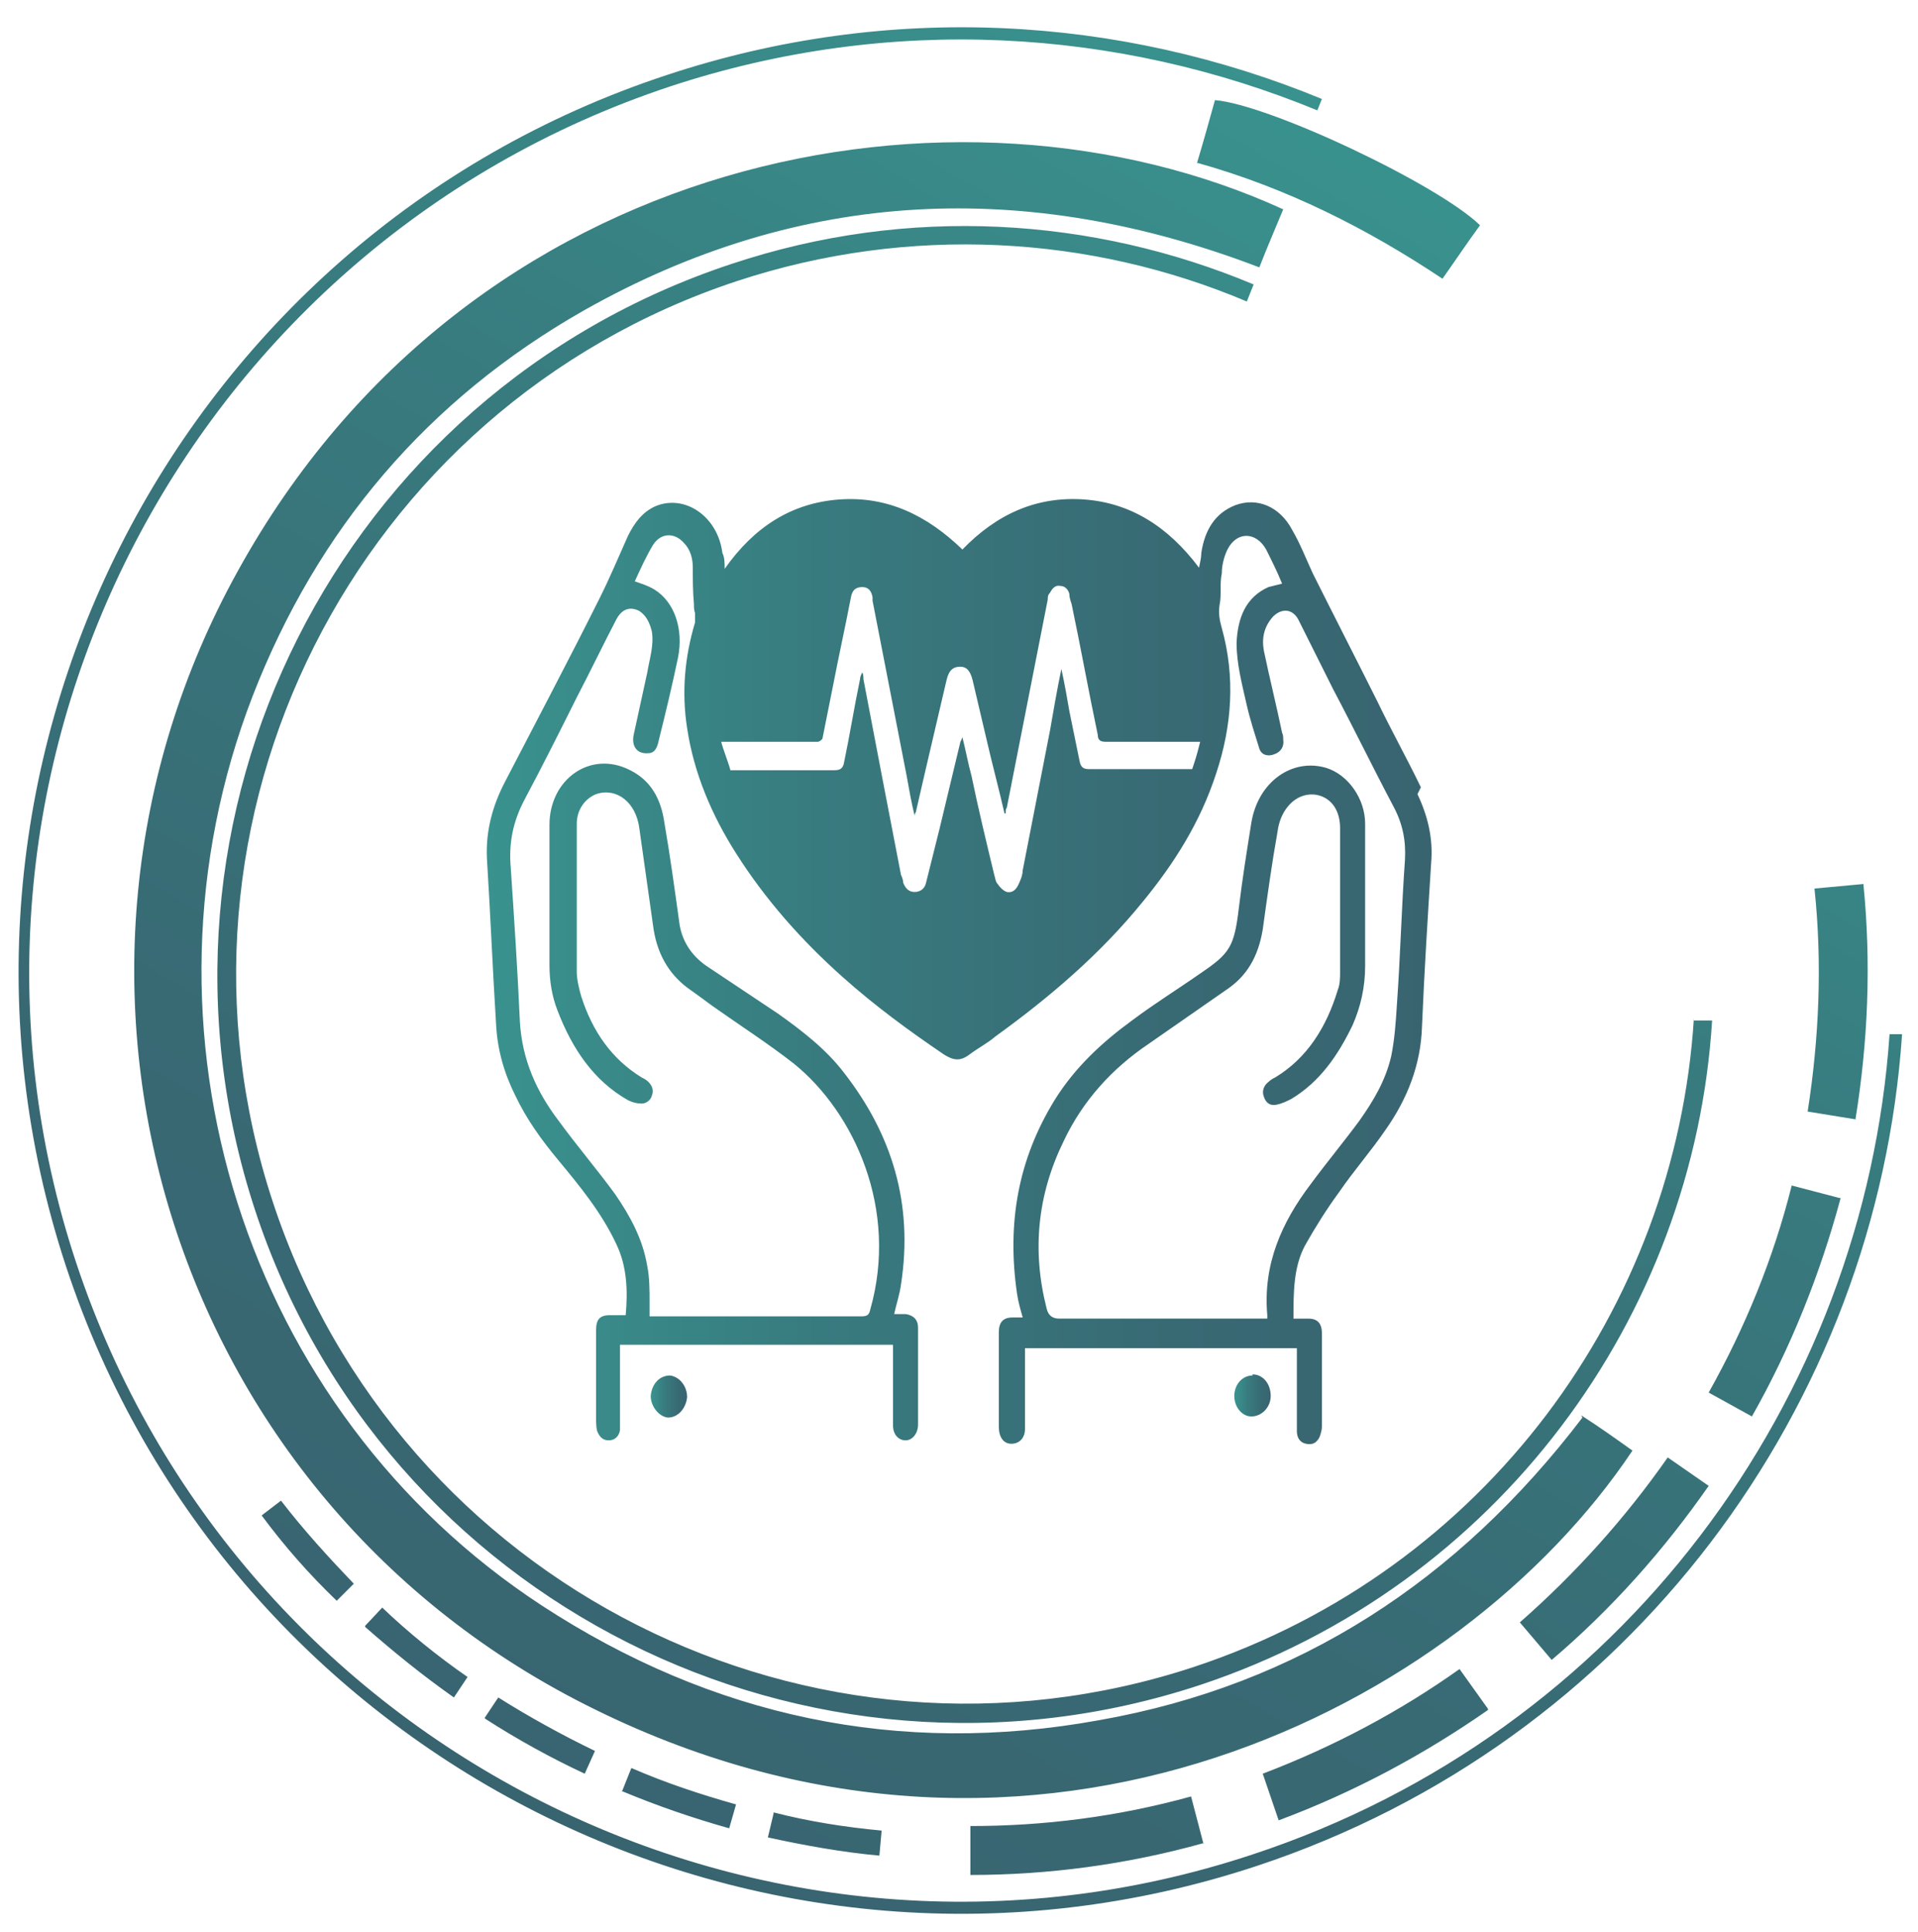
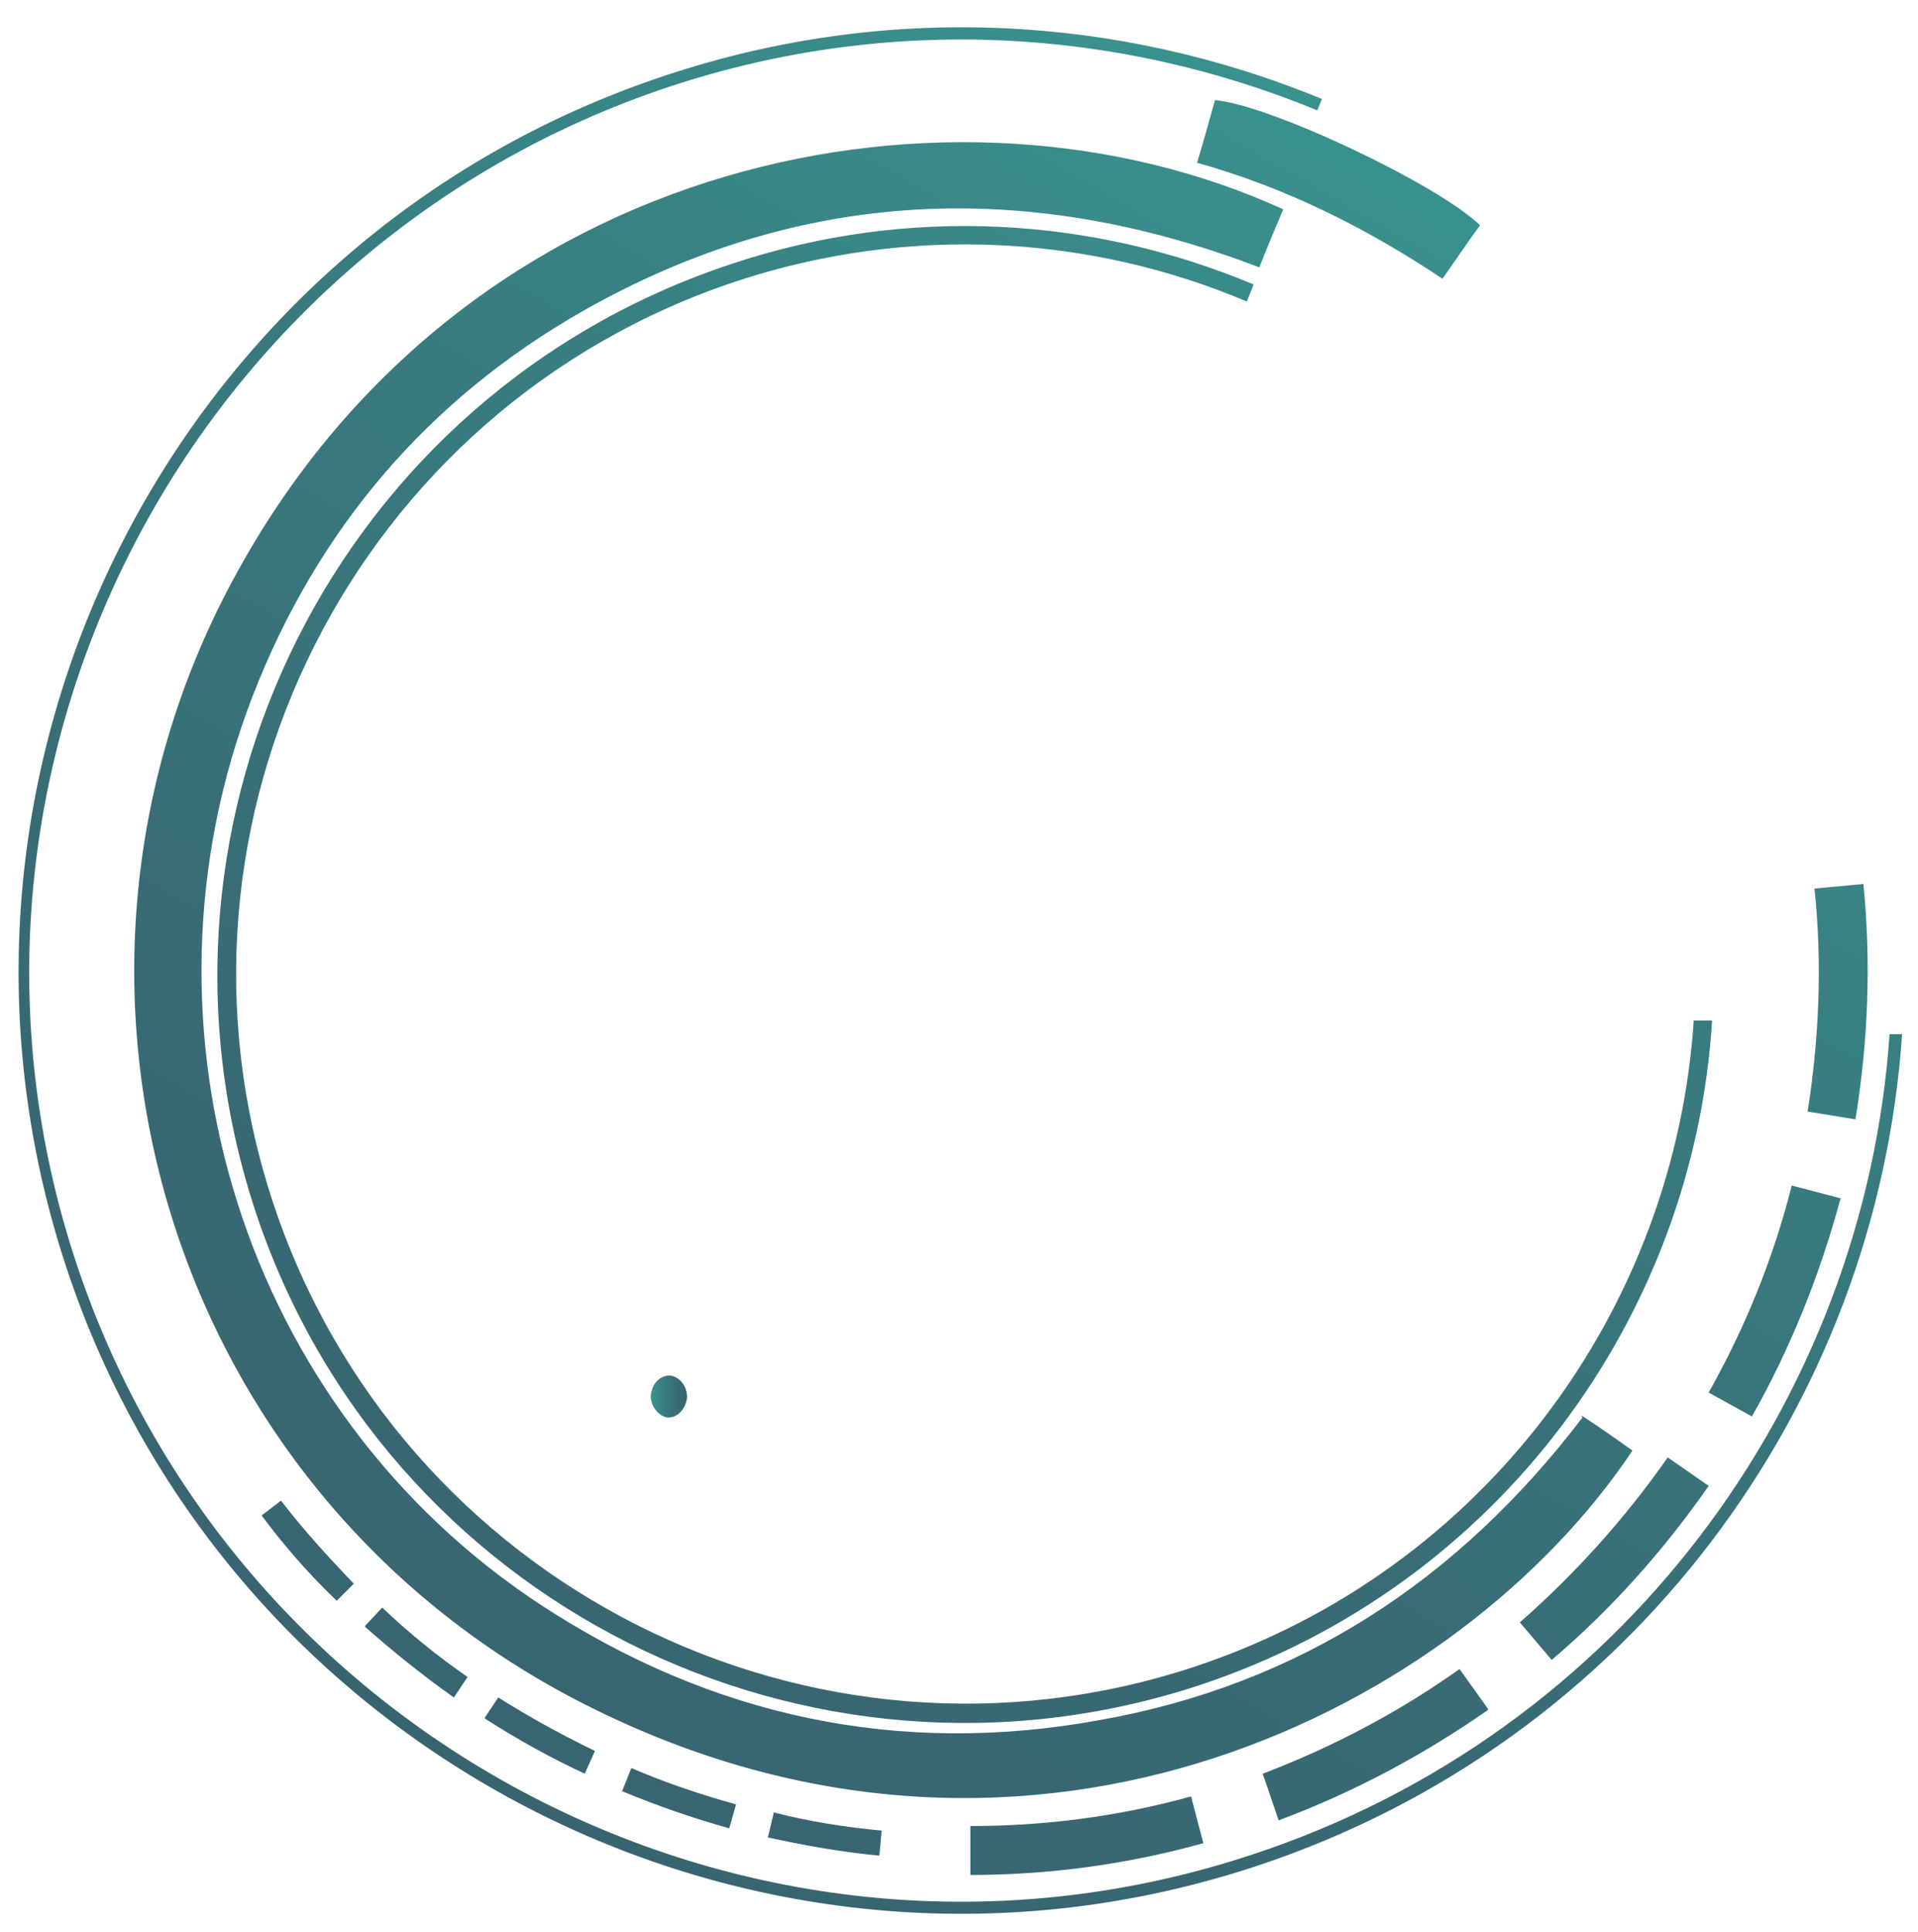
<svg xmlns="http://www.w3.org/2000/svg" xmlns:xlink="http://www.w3.org/1999/xlink" id="Egészségmegőrzés" viewBox="0 0 16.86 16.98">
  <defs>
    <style>.cls-1{fill:url(#linear-gradient);}.cls-1,.cls-2,.cls-3,.cls-4{stroke-width:0px;}.cls-2{fill:url(#linear-gradient-2);}.cls-3{fill:url(#linear-gradient-3);}.cls-4{fill:url(#linear-gradient-4);}</style>
    <linearGradient id="linear-gradient" x1="851.13" y1="-1698.39" x2="858.65" y2="-1683.7" gradientTransform="translate(-1875.71 209.72) rotate(57.09)" gradientUnits="userSpaceOnUse">
      <stop offset="0" stop-color="#39928e" />
      <stop offset=".35" stop-color="#387b7f" />
      <stop offset=".72" stop-color="#386a74" />
      <stop offset="1" stop-color="#386470" />
    </linearGradient>
    <linearGradient id="linear-gradient-2" x1="10.86" y1="12.27" x2="11.18" y2="12.27" gradientTransform="matrix(1,0,0,1,0,0)" xlink:href="#linear-gradient" />
    <linearGradient id="linear-gradient-3" x1="5.73" y1="12.27" x2="6.05" y2="12.27" gradientTransform="matrix(1,0,0,1,0,0)" xlink:href="#linear-gradient" />
    <linearGradient id="linear-gradient-4" x1="4.28" y1="8.51" x2="12.61" y2="8.51" gradientTransform="matrix(1,0,0,1,0,0)" xlink:href="#linear-gradient" />
  </defs>
  <path class="cls-1" d="m2.47,13.19c.2.26.42.5.64.73l-.15.15c-.24-.23-.46-.48-.66-.75l.17-.13Zm13.7-2.66l-.42-.11c-.16.64-.41,1.25-.73,1.82l.38.21c.34-.6.6-1.25.78-1.92Zm-1.28-1.58c-.16,2.54-1.83,4.85-4.39,5.7-3.36,1.11-6.99-.72-8.1-4.08S3.12,3.58,6.48,2.47c1.52-.5,3.11-.4,4.48.18l.06-.15c-1.41-.59-3.03-.7-4.59-.18C2.98,3.46,1.11,7.18,2.24,10.63s4.86,5.32,8.31,4.18c2.62-.87,4.34-3.24,4.5-5.84h-.16Zm-10.62,6.16c.28.18.57.34.87.48l.09-.2c-.29-.14-.58-.3-.85-.47l-.12.18Zm-1.06-.81c.25.22.51.43.78.62l.12-.18c-.26-.18-.52-.39-.75-.61l-.15.16Zm7.37,1.91l-.11-.42c-.65.18-1.3.26-1.94.26v.43c.68,0,1.37-.09,2.05-.28Zm5.73-6.37c.11-.68.14-1.37.07-2.07l-.43.04c.07.66.04,1.32-.06,1.96l.43.07Zm-10.85,5.9c.31.13.63.24.95.33l.06-.21c-.32-.09-.62-.19-.92-.32l-.08.2Zm1.34.2l-.05.21c.32.07.65.13.98.16l.02-.22c-.32-.03-.64-.08-.95-.16Zm7.11-3.48c-1.09,1.43-2.49,2.35-4.25,2.66-1.76.32-3.4-.03-4.9-1.01-2.61-1.71-3.67-5.06-2.54-7.99.57-1.47,1.54-2.61,2.91-3.39,1.91-1.08,3.9-1.16,5.94-.38.07-.18.14-.34.21-.51-2.86-1.31-7.15-.52-9.19,3.18-1.98,3.57-.64,8.16,3.15,10.01,3.87,1.9,7.6-.02,9.11-2.28-.14-.1-.28-.2-.45-.31Zm.75.35c-.37.53-.81,1.02-1.3,1.45l.28.33c.53-.45.99-.97,1.38-1.53l-.36-.25Zm-1.58,2.21l-.25-.35c-.52.37-1.1.68-1.73.92l.14.41c.67-.25,1.28-.58,1.84-.97ZM10.52,1.43c.79.22,1.5.58,2.16,1.02.12-.17.22-.32.33-.47-.37-.36-1.85-1.06-2.33-1.1-.05.18-.1.36-.16.56ZM.58,11.13c1.43,4.34,6.13,6.71,10.47,5.27,3.29-1.09,5.45-4.05,5.67-7.31h-.11c-.22,3.21-2.35,6.14-5.6,7.21-4.28,1.42-8.92-.92-10.34-5.2S1.61,2.18,5.89.76c1.94-.64,3.94-.51,5.69.21l.04-.1C9.85.14,7.82.01,5.86.66,1.52,2.09-.85,6.79.58,11.13Z" />
-   <path class="cls-2" d="m11.01,12.09c-.09,0-.16.08-.16.18,0,.1.07.18.15.18.09,0,.17-.08.17-.18,0-.11-.07-.19-.16-.19Z" />
+   <path class="cls-2" d="m11.01,12.09Z" />
  <path class="cls-3" d="m5.89,12.09c-.09,0-.16.07-.17.18,0,.09.07.18.15.19.09,0,.16-.08.17-.18,0-.1-.07-.18-.15-.19Z" />
-   <path class="cls-4" d="m12.49,6.92c-.12-.25-.26-.5-.38-.75-.19-.38-.38-.75-.57-1.13-.06-.13-.11-.26-.18-.38-.11-.21-.31-.29-.5-.22-.18.07-.27.22-.3.42,0,.04-.01.08-.02.13-.27-.36-.6-.57-1.01-.6-.42-.03-.77.13-1.07.44-.31-.3-.66-.47-1.08-.44-.42.03-.75.24-1.01.61,0-.05,0-.1-.02-.14-.04-.32-.33-.52-.59-.41-.11.05-.18.14-.24.26-.08.18-.16.37-.25.55-.27.54-.55,1.07-.83,1.61-.11.21-.17.43-.16.67.03.48.05.97.08,1.45.01.23.07.44.17.64.1.21.23.39.38.57.19.23.38.46.51.74.09.19.1.4.08.62-.05,0-.09,0-.14,0-.09,0-.12.04-.12.13v.8s0,.06.01.09c.02.05.05.08.1.08.05,0,.09-.03.1-.09,0-.03,0-.06,0-.08,0-.2,0-.41,0-.61,0-.02,0-.04,0-.06h2.4s0,.05,0,.07c0,.21,0,.43,0,.64,0,.08.05.13.11.13.06,0,.11-.06.11-.14,0-.28,0-.57,0-.85,0-.07-.04-.11-.11-.12-.03,0-.07,0-.1,0,.02-.09.05-.18.06-.26.11-.71-.08-1.32-.5-1.86-.16-.21-.37-.37-.58-.52-.21-.14-.42-.28-.63-.42-.13-.09-.22-.22-.24-.39-.04-.29-.08-.58-.13-.87-.03-.21-.12-.37-.3-.46-.35-.18-.71.08-.71.48,0,.41,0,.82,0,1.23,0,.14.02.27.07.4.13.34.32.62.62.79.04.02.08.03.12.03.04,0,.08-.03.09-.07.02-.05,0-.09-.03-.12-.02-.02-.04-.03-.06-.04-.26-.16-.43-.4-.53-.71-.02-.07-.04-.15-.04-.22,0-.43,0-.87,0-1.3,0-.12.07-.22.17-.26.18-.06.35.07.38.3.04.28.08.57.12.85.03.24.13.42.3.55.07.05.14.1.22.16.24.17.49.33.72.51.53.43.92,1.28.67,2.16-.01.05-.03.06-.08.06-.6,0-1.2,0-1.79,0-.02,0-.04,0-.07,0,0-.05,0-.09,0-.13,0-.1,0-.21-.02-.31-.04-.24-.15-.44-.28-.63-.16-.22-.34-.43-.5-.65-.19-.25-.32-.53-.34-.87-.02-.45-.05-.9-.08-1.35-.02-.22.02-.41.12-.6.16-.3.31-.6.46-.9.12-.23.23-.46.35-.69.05-.09.12-.11.2-.07.06.04.09.1.11.18.02.12-.02.24-.04.36-.04.18-.08.37-.12.55-.02.1.03.17.13.16.06,0,.08-.06.09-.11.06-.24.12-.49.17-.73.05-.25-.03-.49-.21-.6-.05-.03-.11-.05-.17-.07.05-.11.1-.22.16-.32.07-.11.19-.11.27-.02.06.06.08.14.08.22,0,.11,0,.21.01.32,0,.03,0,.05.01.08,0,.03,0,.06,0,.08-.09.3-.12.61-.07.93.06.4.22.77.43,1.1.26.41.58.77.94,1.09.28.25.58.47.89.68.08.05.14.06.22,0,.08-.06.16-.1.23-.16.47-.34.92-.72,1.3-1.19.27-.33.5-.69.64-1.12.14-.42.17-.85.05-1.28-.02-.07-.03-.13-.02-.2.02-.09,0-.19.02-.28,0-.07.02-.15.05-.21.08-.16.25-.16.34,0,.05.1.1.2.14.3-.04.01-.08.02-.12.03-.2.09-.27.27-.28.49,0,.19.05.37.09.55.03.13.07.25.11.38.02.06.08.07.13.05.06-.02.09-.07.08-.13,0-.02,0-.04-.01-.06-.05-.24-.11-.48-.16-.72-.02-.11,0-.21.08-.3.08-.08.18-.07.23.04.1.2.2.4.3.6.18.34.35.69.53,1.03.08.15.11.3.1.47-.03.42-.04.84-.07,1.26-.01.16-.02.31-.05.46-.05.22-.16.4-.28.57-.14.19-.29.37-.43.56-.25.33-.42.7-.38,1.15,0,0,0,.02,0,.03-.01,0-.02,0-.04,0-.6,0-1.19,0-1.79,0q-.09,0-.11-.09c-.13-.51-.08-1,.15-1.47.17-.36.43-.64.74-.85.23-.16.46-.32.69-.48.18-.12.28-.29.32-.53.04-.29.08-.58.13-.86.01-.08.04-.16.09-.22.08-.1.2-.13.3-.09.1.04.16.14.16.28,0,.42,0,.84,0,1.26,0,.05,0,.11-.02.16-.1.33-.27.6-.55.77-.02.01-.04.02-.06.04-.04.03-.06.08-.04.13.02.06.06.08.11.07.05-.01.09-.03.13-.05.25-.15.41-.38.54-.65.07-.16.11-.33.11-.52,0-.42,0-.83,0-1.25,0-.22-.15-.43-.34-.49-.3-.09-.6.12-.66.48-.04.25-.08.5-.11.75-.04.34-.08.4-.33.57-.2.14-.41.27-.61.42-.26.19-.5.41-.68.7-.32.52-.42,1.08-.33,1.7.01.07.03.14.05.21-.03,0-.06,0-.09,0-.08,0-.12.04-.12.13,0,.09,0,.17,0,.26,0,.19,0,.38,0,.57,0,.09.04.15.11.15.07,0,.12-.05.12-.13,0-.21,0-.42,0-.63,0-.03,0-.05,0-.08h2.39v.4c0,.11,0,.22,0,.33,0,.06.03.1.08.11.05.01.09,0,.12-.06.01-.03.02-.06.02-.09,0-.27,0-.55,0-.82,0-.09-.04-.13-.12-.13h-.13c0-.23,0-.45.1-.64.09-.16.19-.32.3-.47.13-.19.28-.36.41-.55.19-.27.31-.57.32-.91.02-.48.05-.95.08-1.43.02-.22-.03-.42-.12-.61Zm-2.01-.16c-.29,0-.63,0-.91,0-.05,0-.07-.02-.08-.07-.03-.15-.06-.29-.09-.44-.02-.12-.04-.23-.07-.37-.04.19-.07.37-.1.54-.08.41-.16.82-.24,1.23,0,.04-.02.09-.04.13-.02.04-.05.07-.1.06-.03-.01-.06-.04-.08-.07-.02-.02-.02-.05-.03-.08-.07-.29-.14-.58-.2-.87-.03-.11-.05-.22-.08-.34-.01.03-.02.04-.02.05-.06.25-.12.5-.18.75-.04.16-.08.32-.12.48-.01.05-.05.08-.1.08-.05,0-.08-.03-.1-.08,0-.02-.01-.05-.02-.07-.11-.57-.22-1.14-.33-1.72,0-.02,0-.04-.01-.06-.01.02-.02.04-.02.06-.05.24-.09.49-.14.73-.01.06-.04.07-.09.07-.28,0-.63,0-.91,0,0-.02-.07-.2-.08-.25.27,0,.58,0,.85,0,.01,0,.04-.02.04-.03.03-.15.06-.3.09-.45.05-.26.11-.53.16-.79.01-.06.04-.09.1-.09.05,0,.08.03.09.09,0,.01,0,.02,0,.03.1.51.2,1.03.3,1.54.02.11.04.23.07.35,0-.02.01-.03.01-.03.03-.13.06-.26.09-.39.06-.26.12-.51.18-.77.02-.09.06-.12.12-.12.06,0,.09.04.11.12.04.17.08.34.12.51.05.22.11.44.16.66,0,0,0,0,.01,0,0-.02,0-.04.01-.05.12-.61.24-1.22.36-1.83,0-.02,0-.04.02-.06.02-.04.05-.07.09-.06.04,0,.07.03.08.07,0,.03.01.06.02.09.08.38.15.77.23,1.15,0,.05.03.06.07.06.22,0,.44,0,.67,0,.06,0,.16,0,.16,0-.03.12-.04.15-.07.24Z" />
</svg>